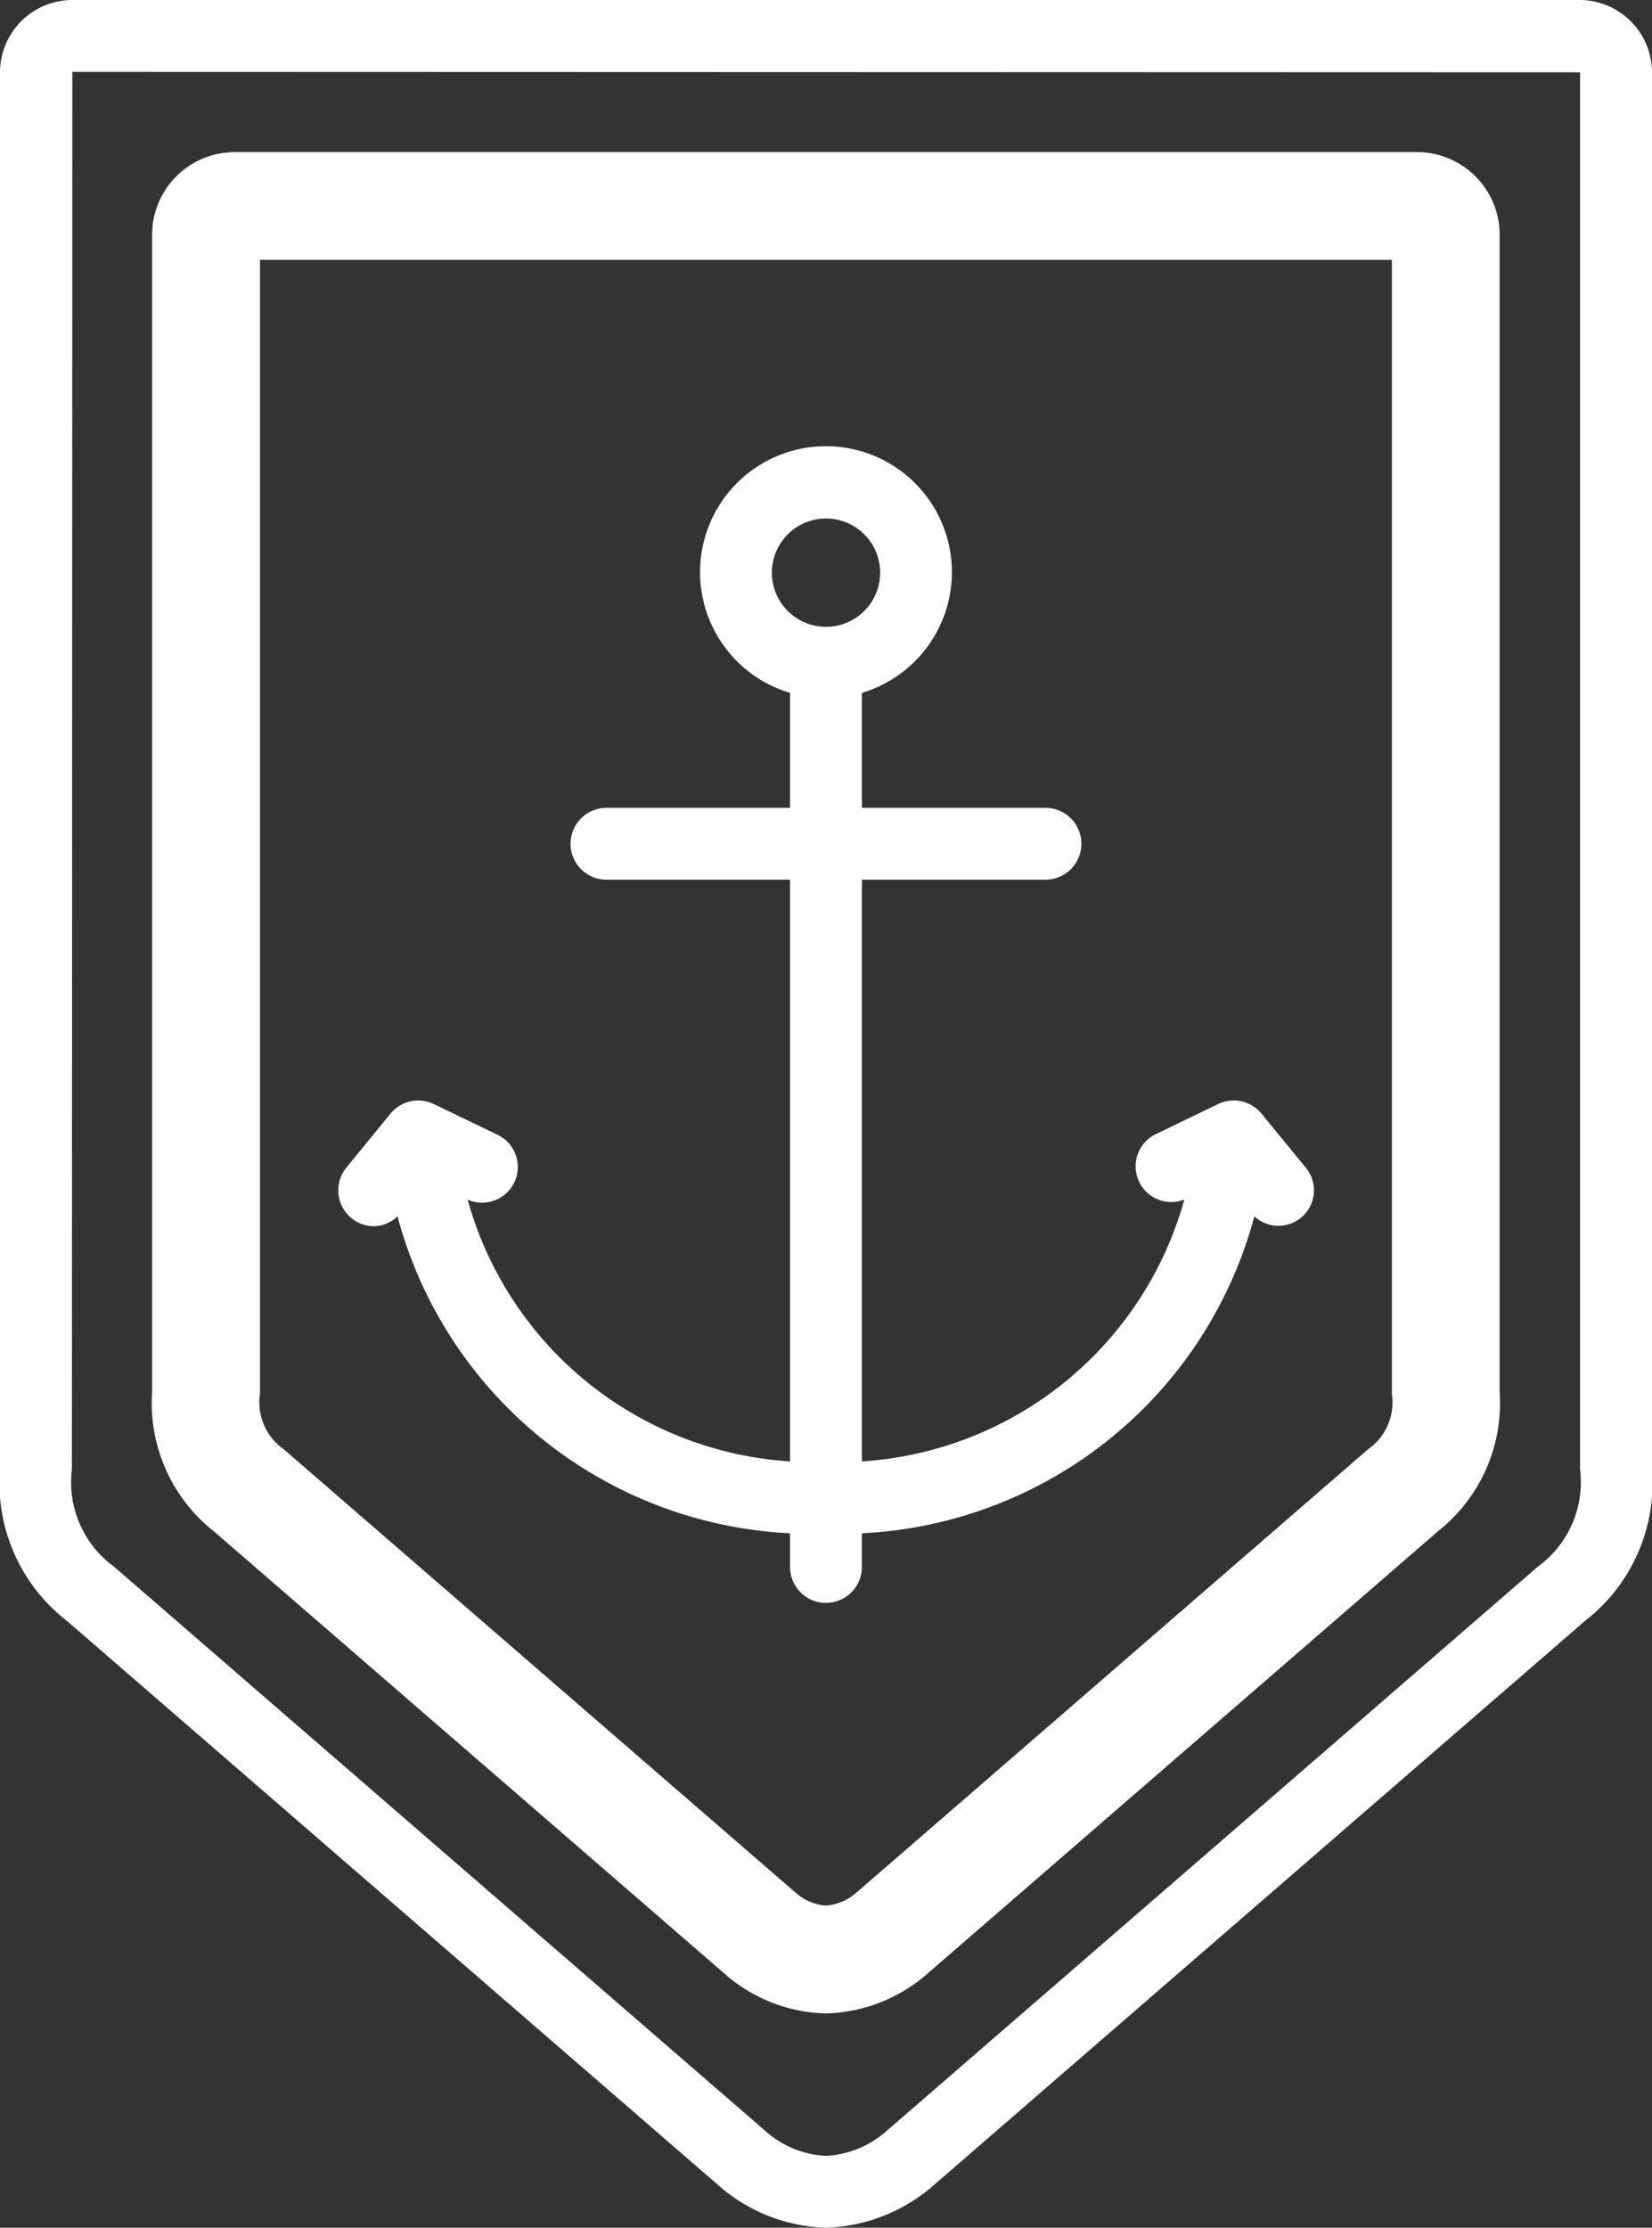
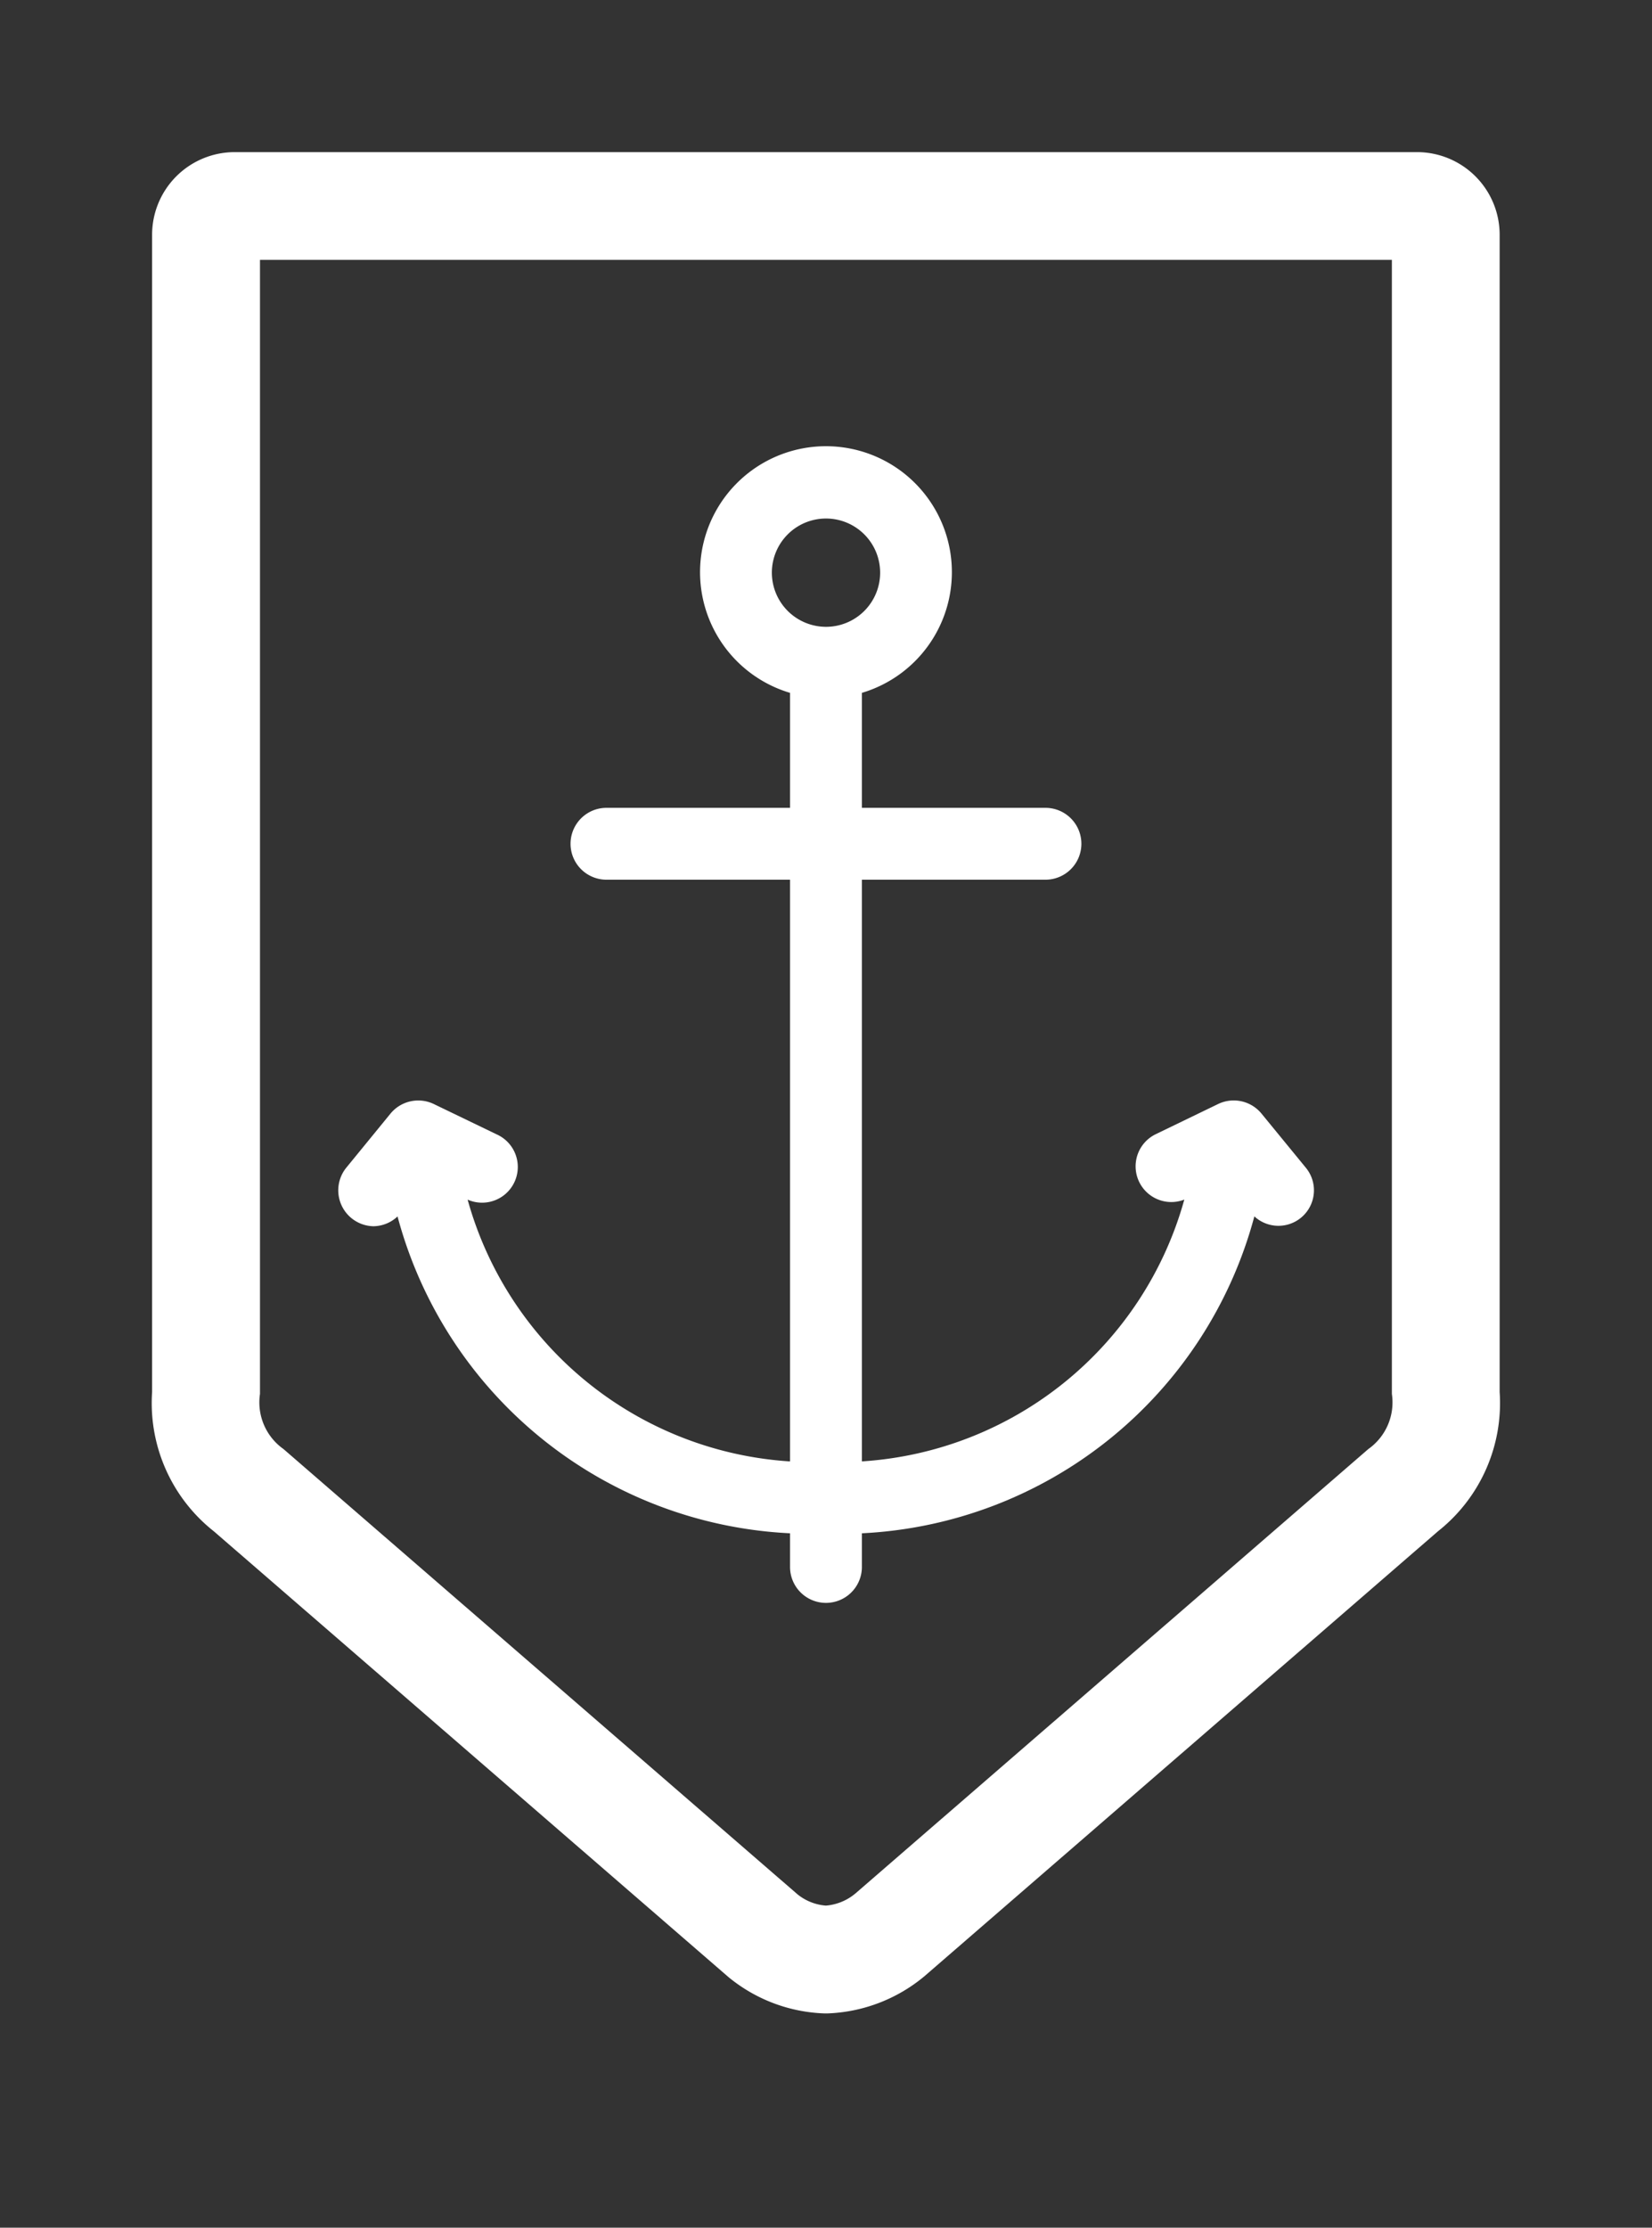
<svg xmlns="http://www.w3.org/2000/svg" width="45.986" height="61.999" viewBox="0 0 45.986 61.999">
  <rect x="0" y="0" width="45.986" height="61.999" fill="#333333" stroke="none" />
  <g id="Marine" transform="translate(-756.008 578)">
    <g id="Group_600" data-name="Group 600" transform="translate(747 -579)">
      <g id="Group_599" data-name="Group 599">
-         <path id="Path_413" data-name="Path 413" d="M52.976,1H11.022A2.016,2.016,0,0,0,9.008,3.013V41.891a4.846,4.846,0,0,0,1.862,4.22L29.132,61.928A4.751,4.751,0,0,0,31.981,63h.037a4.781,4.781,0,0,0,2.892-1.106L53.128,46.112a4.849,4.849,0,0,0,1.866-4.221V3.013A2.02,2.02,0,0,0,52.976,1Zm.016,40.892A2.911,2.911,0,0,1,51.818,44.6L33.64,60.348A2.764,2.764,0,0,1,32,61a2.734,2.734,0,0,1-1.6-.618L12.179,44.6a2.908,2.908,0,0,1-1.17-2.707L11.022,3l41.97.013Z" fill="#fff" />
        <path id="Path_414" data-name="Path 414" d="M15.28,43.233,29.618,55.65a3.945,3.945,0,0,0,2.363.886h.037a3.966,3.966,0,0,0,2.406-.922L48.716,43.233a4.046,4.046,0,0,0,1.537-3.474V7.534a1.8,1.8,0,0,0-1.794-1.8H15.542a1.8,1.8,0,0,0-1.8,1.8V39.76A4.045,4.045,0,0,0,15.28,43.233Zm.465-35.5H48.253V39.76a2.09,2.09,0,0,1-.846,1.962L33.154,54.069A1.959,1.959,0,0,1,32,54.536a1.929,1.929,0,0,1-1.115-.433L16.59,41.722a2.091,2.091,0,0,1-.845-1.962Z" fill="#fff" stroke="#fff" stroke-width="1" />
        <path id="Path_415" data-name="Path 415" d="M19.422,35.127a.993.993,0,0,0,.652-.272A11.906,11.906,0,0,0,31,43.673v.937a1,1,0,0,0,2,0v-.937a11.908,11.908,0,0,0,10.925-8.82.988.988,0,0,0,1.428-1.36l-1.229-1.5a1,1,0,0,0-1.208-.267l-1.741.842a.994.994,0,0,0,.8,1.818A9.969,9.969,0,0,1,33,41.672V25.483H38.11a1,1,0,0,0,0-2H33v-3.2a3.505,3.505,0,1,0-2,0v3.2H25.89a1,1,0,0,0,0,2H31V41.673a9.969,9.969,0,0,1-8.975-7.286.994.994,0,0,0,.805-1.818l-1.745-.842a1,1,0,0,0-1.209.268l-1.226,1.5a1,1,0,0,0,.774,1.633ZM30.494,16.945a1.507,1.507,0,1,1,1.5,1.5A1.509,1.509,0,0,1,30.494,16.945Z" fill="#fff" />
      </g>
    </g>
  </g>
</svg>